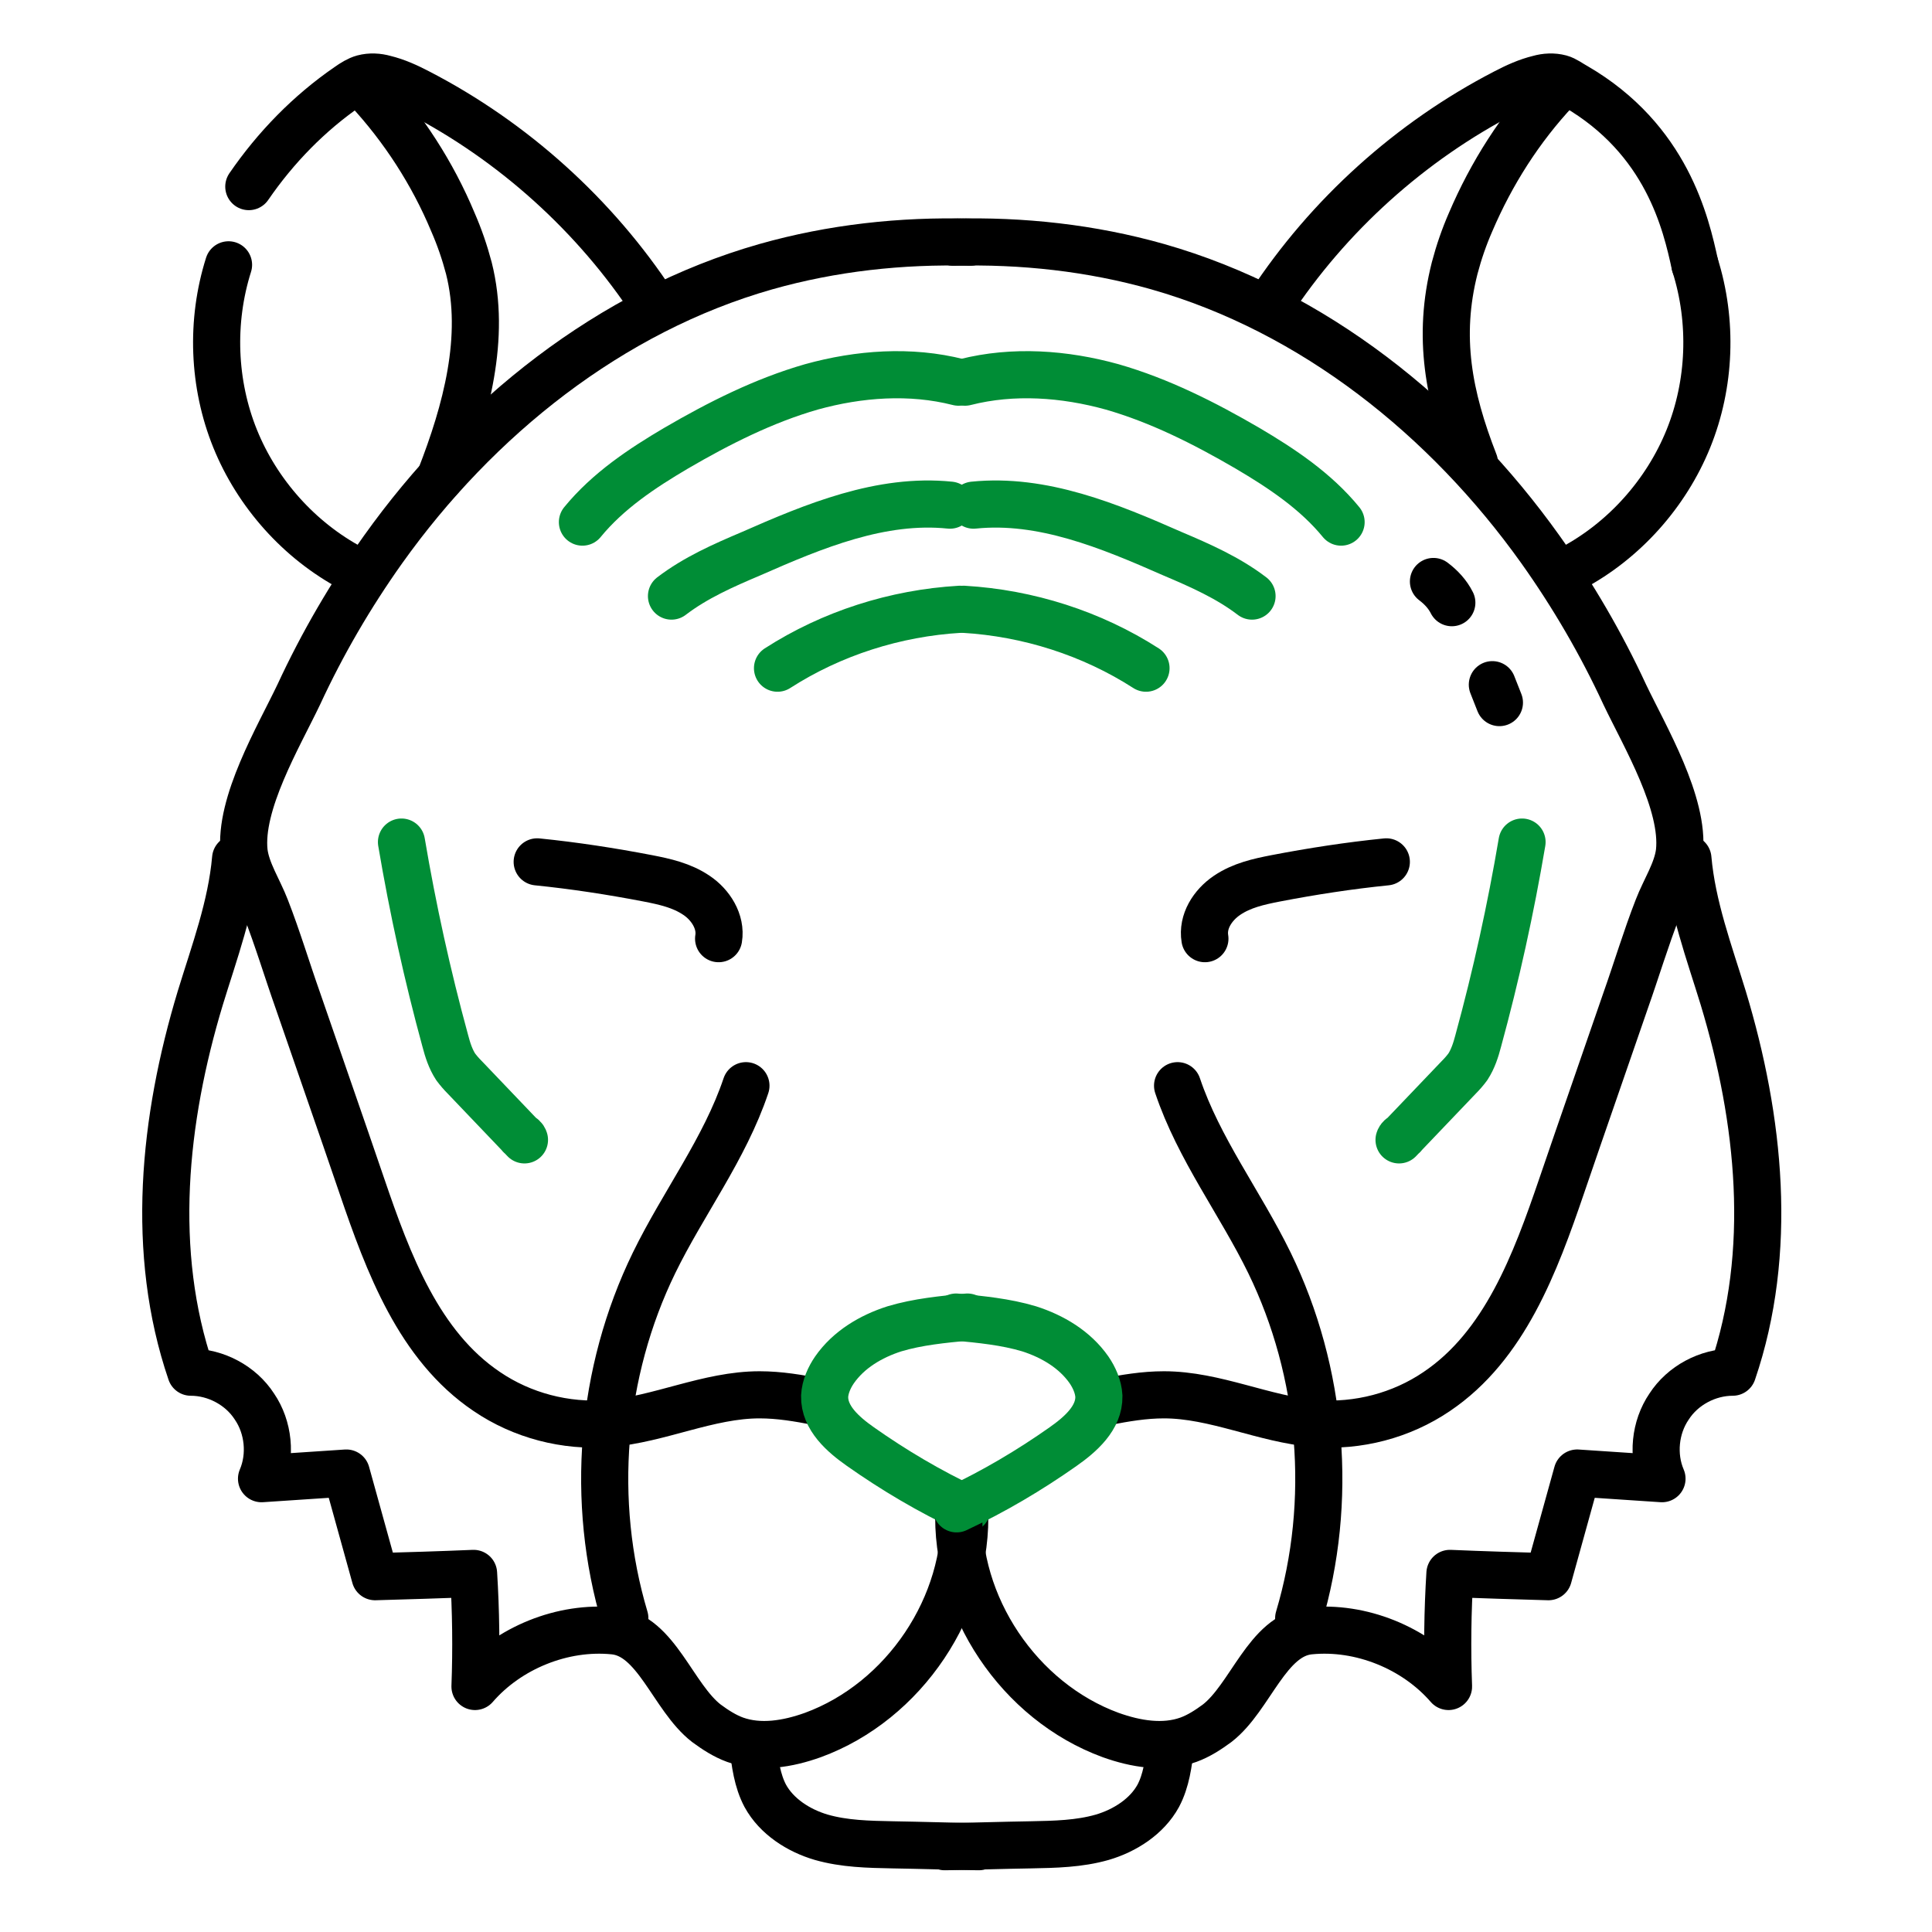
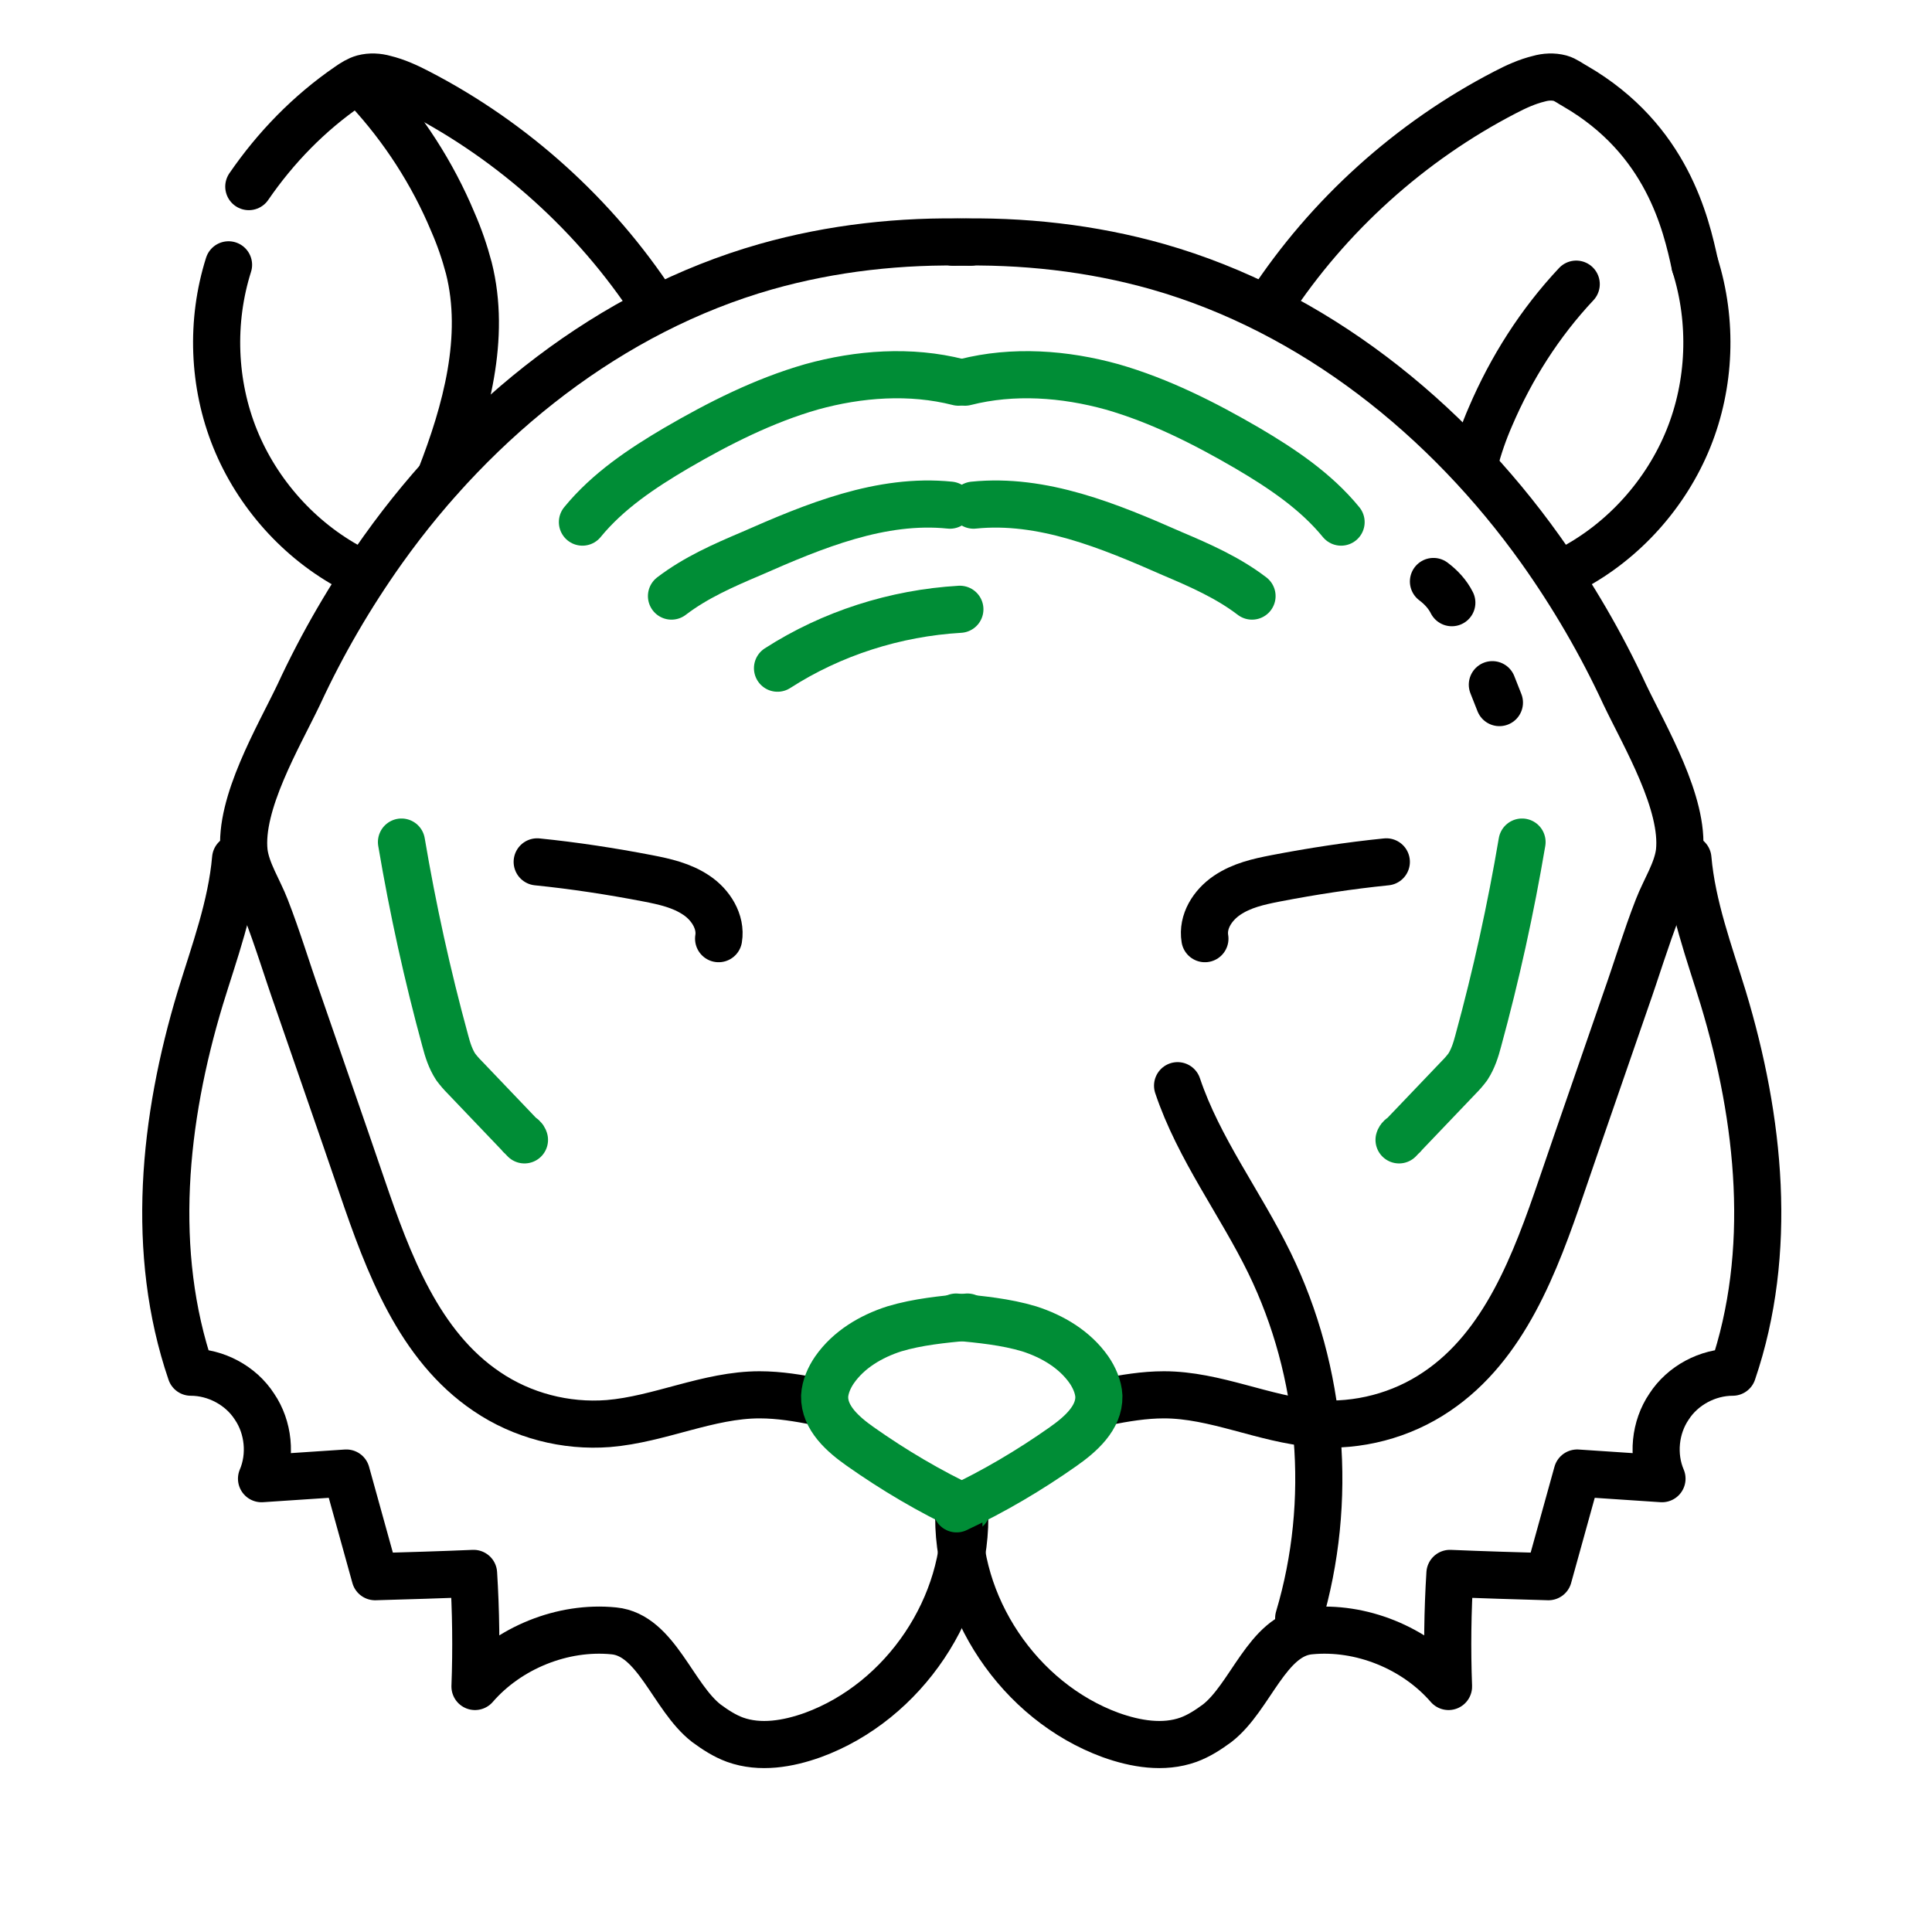
<svg xmlns="http://www.w3.org/2000/svg" id="Слой_1" x="0px" y="0px" viewBox="0 0 410 410" style="enable-background:new 0 0 410 410;" xml:space="preserve">
  <style type="text/css"> .st0{fill:none;stroke:#000000;stroke-width:10;stroke-linecap:round;stroke-linejoin:round;stroke-miterlimit:10;} .st1{fill:none;stroke:#008D36;stroke-width:10;stroke-linecap:round;stroke-linejoin:round;stroke-miterlimit:10;} </style>
  <g>
    <g>
      <path class="st0" d="M48.5,56.2c-3.8,12-3.3,25.3,1.4,36.9s13.6,21.6,24.7,27.5" />
      <path class="st0" d="M52.8,39.6c5.7-8.3,12.8-15.6,21.1-21.3c1-0.7,2.1-1.4,3.2-1.7c1.5-0.4,3.1-0.3,4.5,0.1 c2.5,0.6,4.9,1.7,7.2,2.9c20.1,10.4,37.5,26.1,49.9,45" />
      <path class="st0" d="M93.4,101.4c5.5-14.1,9.8-29.8,6.1-44.5c-0.9-3.4-2-6.6-3.4-9.8C91.8,36.8,85.6,27.2,78,19" />
      <path class="st0" d="M205.9,51.4c-14.6-0.4-29.3,1.2-43.4,5.2c-33,9.4-61.3,32.1-81.2,60c-6.9,9.7-12.9,20-17.9,30.8 c-4.3,9-12.7,23.1-11.6,33.4c0.5,4.1,3.1,8,4.6,11.9c2.5,6.4,4.5,13.1,6.8,19.6c4.5,13.1,9.1,26.2,13.6,39.4 c5.6,16.4,12.1,33.9,26.5,43.6c7.5,5.1,16.7,7.5,25.8,6.8c10.9-0.9,21.2-6.1,32.1-6.1c4.2,0,8.3,0.7,12.4,1.5" />
      <path class="st0" d="M50,182.2c-0.9,10.2-4.5,19.8-7.5,29.6c-7.8,25.8-10.7,53.9-2,79.4c5.3,0,10.6,2.8,13.5,7.3 c3,4.4,3.6,10.4,1.5,15.3c6-0.4,12-0.8,18-1.2c2,7.3,4.1,14.7,6.1,22c7-0.2,13.9-0.4,20.9-0.7c0.5,8,0.6,16,0.3,24 c7.1-8.2,18.6-12.9,29.5-11.8c9,0.9,12.5,14.1,19.6,19.6c1.9,1.4,3.9,2.7,6.1,3.5c5.3,1.9,11.2,0.9,16.5-1 c19.4-7.1,33.1-27.5,32.2-48.1" />
-       <path class="st0" d="M158.3,230.4c-4.5,13.4-13.3,24.9-19.5,37.6c-11.3,23.2-13.6,50.6-6.2,75.4" />
      <path class="st1" d="M85.2,178.7c2.4,14.2,5.5,28.3,9.3,42.2c0.5,1.9,1.1,3.8,2.2,5.5c0.6,0.8,1.2,1.5,1.9,2.2 c4.2,4.4,8.5,8.9,12.7,13.3c-0.1-0.4-0.5-0.7-0.9-0.9" />
      <path class="st0" d="M114,182.9c7.9,0.8,15.7,2,23.5,3.5c3.6,0.7,7.2,1.5,10.3,3.6c3,2,5.3,5.6,4.7,9.2" />
      <path class="st1" d="M123.6,110.8c5.4-6.6,12.6-11.4,19.9-15.7c9.1-5.3,18.6-10.1,28.7-13c10.1-2.8,21-3.6,31.2-1" />
      <path class="st1" d="M142.5,126.5c5.1-3.9,11-6.5,16.9-9c13.4-5.9,27.6-11.8,42.2-10.3" />
      <path class="st1" d="M165,141.8c11.5-7.4,25-11.7,38.7-12.5" />
      <path class="st1" d="M205.3,279.5c-5.2,0.5-10.5,1-15.5,2.5c-5,1.6-9.7,4.4-12.7,8.7c-1.1,1.6-2,3.6-2.1,5.6 c-0.1,4.6,3.9,8.1,7.6,10.7c7.1,5,14.7,9.5,22.6,13.2" />
-       <path class="st0" d="M159.8,370.5c0.4,3.6,0.9,7.4,2.6,10.6c2.4,4.4,7.1,7.4,11.9,8.8c4.9,1.4,10,1.5,15.1,1.6 c6.1,0.1,12.2,0.3,18.3,0.4" />
    </g>
    <g>
      <path class="st0" d="M359.7,56.2c3.8,12,3.3,25.3-1.4,36.9s-13.6,21.6-24.7,27.5" />
      <path class="st0" d="M359.7,56.2c-1.9-8.7-5.9-26.6-25.4-37.9c-1.1-0.6-2.1-1.4-3.2-1.7c-1.5-0.4-3.1-0.3-4.5,0.1 c-2.5,0.6-4.9,1.7-7.2,2.9c-20.1,10.4-37.5,26.1-49.9,45" />
-       <path class="st0" d="M312.9,98.2c-5.5-14.1-7.9-26.7-4.2-41.3c0.9-3.4,2-6.6,3.4-9.8c4.4-10.3,10.5-19.9,18.2-28.1" />
+       <path class="st0" d="M312.9,98.2c0.9-3.4,2-6.6,3.4-9.8c4.4-10.3,10.5-19.9,18.2-28.1" />
      <path class="st0" d="M202.3,51.4c14.6-0.4,29.3,1.2,43.4,5.2c33,9.4,61.3,32.1,81.2,60c6.9,9.7,12.9,20,17.9,30.8 c4.3,9,12.7,23.1,11.6,33.4c-0.5,4.1-3.1,8-4.6,11.9c-2.5,6.4-4.5,13.1-6.8,19.6c-4.5,13.1-9.1,26.2-13.6,39.4 c-5.6,16.4-12.1,33.9-26.5,43.6c-7.5,5.1-16.7,7.5-25.8,6.8c-10.9-0.9-21.2-6.1-32.1-6.1c-4.2,0-8.3,0.7-12.4,1.5" />
      <path class="st0" d="M358.2,182.2c0.9,10.2,4.5,19.8,7.5,29.6c7.8,25.8,10.7,53.9,2,79.4c-5.3,0-10.6,2.8-13.5,7.3 c-3,4.4-3.6,10.4-1.5,15.3c-6-0.4-12-0.8-18-1.2c-2,7.3-4.1,14.7-6.1,22c-7-0.2-13.9-0.4-20.9-0.7c-0.5,8-0.6,16-0.3,24 c-7.1-8.2-18.6-12.9-29.5-11.8c-9,0.9-12.5,14.1-19.6,19.6c-1.9,1.4-3.9,2.7-6.1,3.5c-5.3,1.9-11.2,0.9-16.5-1 c-19.4-7.1-33.1-27.5-32.2-48.1" />
      <path class="st0" d="M249.9,230.4c4.5,13.4,13.3,24.9,19.5,37.6c11.3,23.2,13.6,50.6,6.2,75.4" />
      <path class="st1" d="M323,178.7c-2.4,14.2-5.5,28.3-9.3,42.2c-0.5,1.9-1.1,3.8-2.2,5.5c-0.6,0.8-1.2,1.5-1.9,2.2 c-4.2,4.4-8.5,8.9-12.7,13.3c0.1-0.4,0.5-0.7,0.9-0.9" />
      <path class="st0" d="M294.2,182.9c-7.9,0.8-15.7,2-23.5,3.5c-3.6,0.7-7.2,1.5-10.3,3.6s-5.3,5.6-4.7,9.2" />
      <path class="st1" d="M284.6,110.8c-5.4-6.6-12.6-11.4-19.9-15.7c-9.1-5.3-18.6-10.1-28.7-13c-10.1-2.8-21-3.6-31.2-1" />
      <path class="st1" d="M265.7,126.5c-5.1-3.9-11-6.5-16.9-9c-13.4-5.9-27.6-11.8-42.2-10.3" />
-       <path class="st1" d="M243.2,141.8c-11.5-7.4-25-11.7-38.7-12.5" />
      <path class="st1" d="M202.9,279.5c5.2,0.5,10.5,1,15.5,2.5c5,1.6,9.7,4.4,12.7,8.7c1.1,1.6,2,3.6,2.1,5.6 c0.1,4.6-3.9,8.1-7.6,10.7c-7.1,5-14.7,9.5-22.6,13.2" />
-       <path class="st0" d="M248.4,370.5c-0.4,3.6-0.9,7.4-2.6,10.6c-2.4,4.4-7.1,7.4-11.9,8.8c-4.9,1.4-10,1.5-15.1,1.6 c-6.1,0.1-12.2,0.3-18.3,0.4" />
    </g>
    <path class="st0" d="M304.2,123.4c1.6,1.2,3,2.7,3.9,4.5" />
    <path class="st0" d="M316.7,145.3c0.5,1.3,1,2.5,1.5,3.8" />
  </g>
</svg>